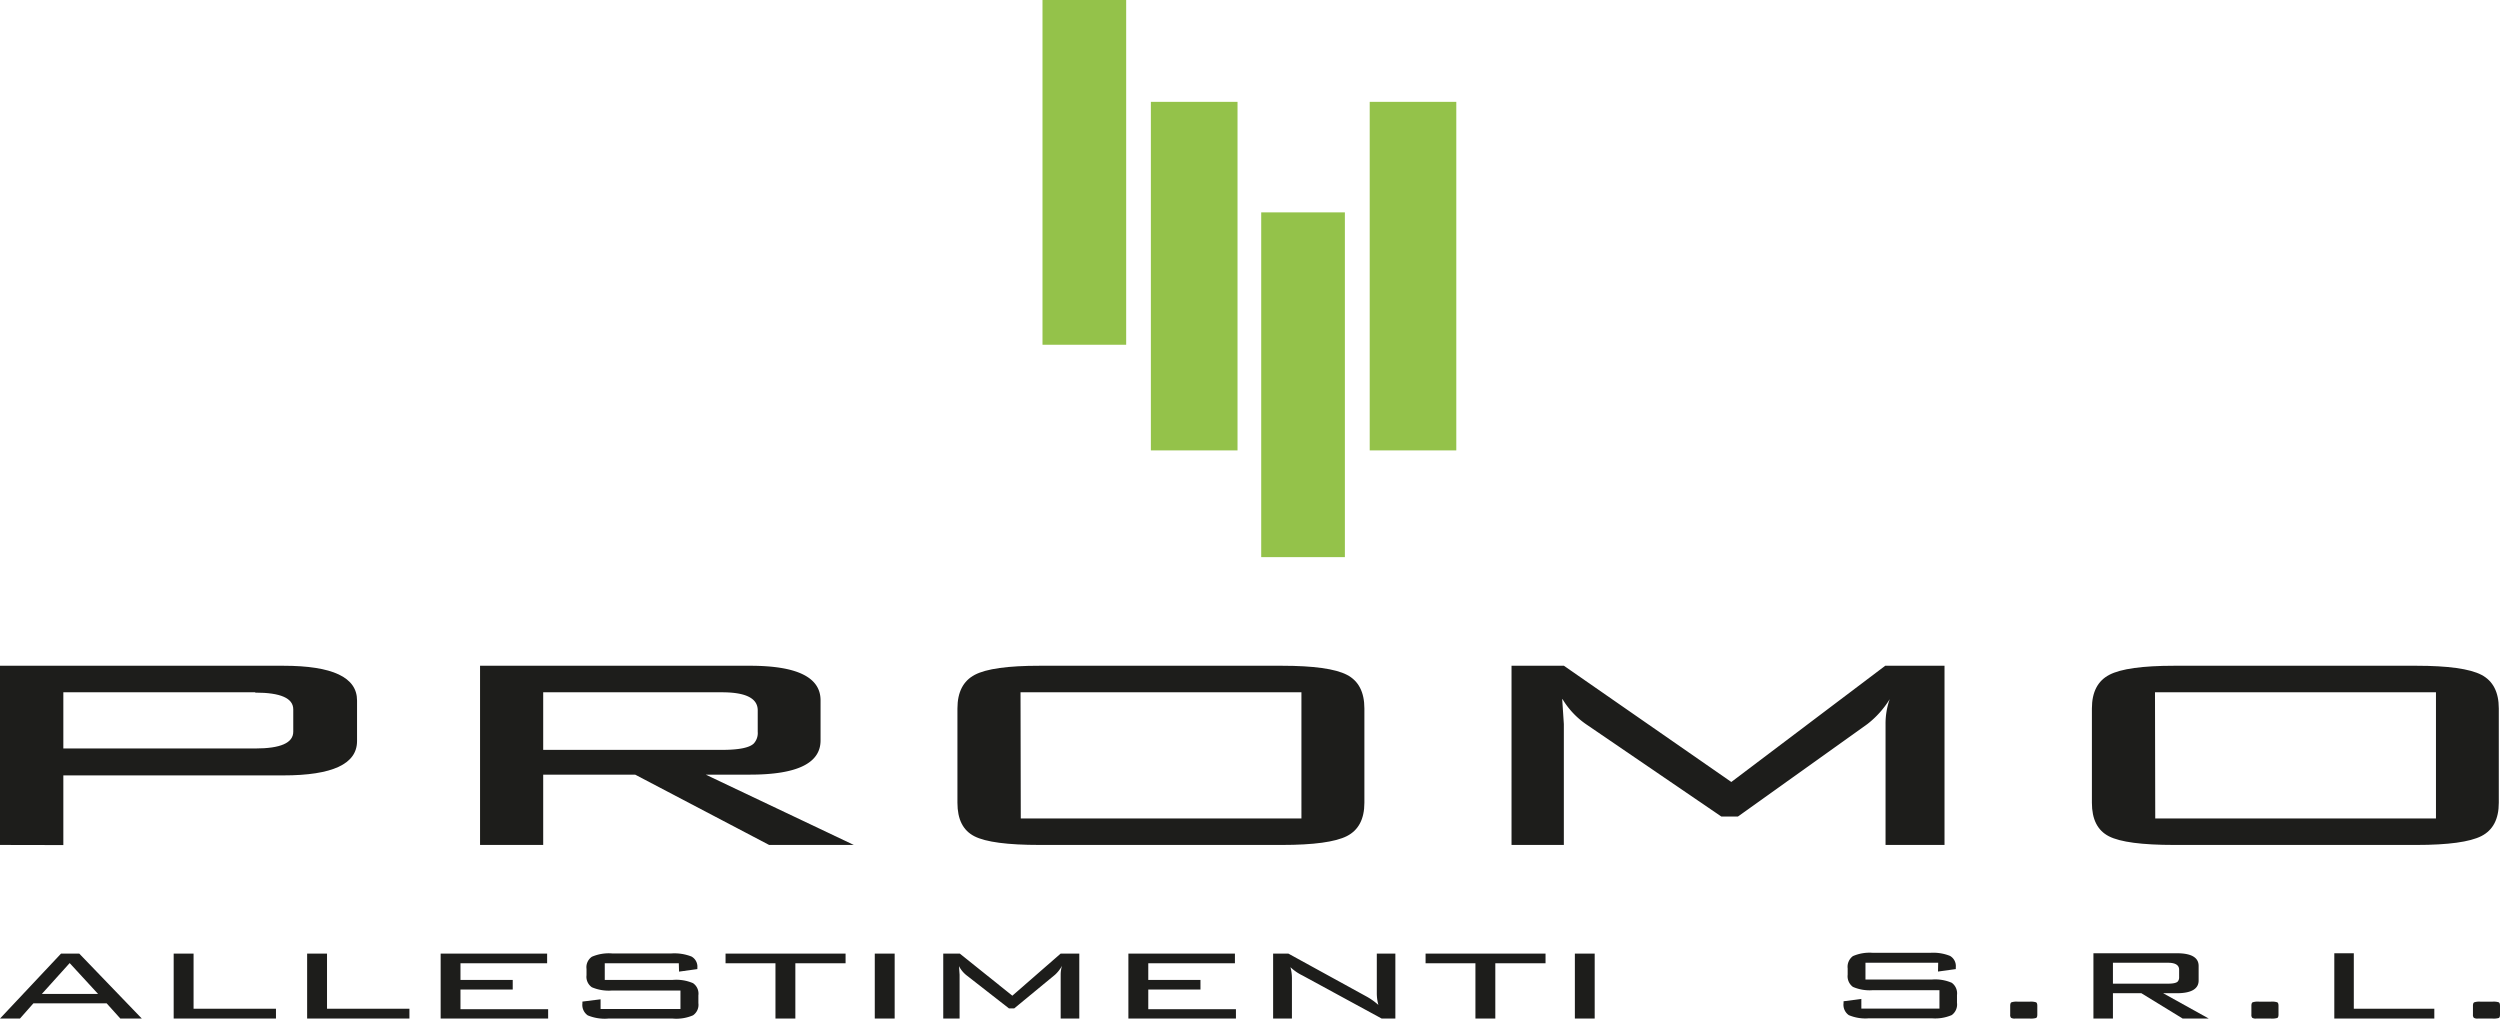
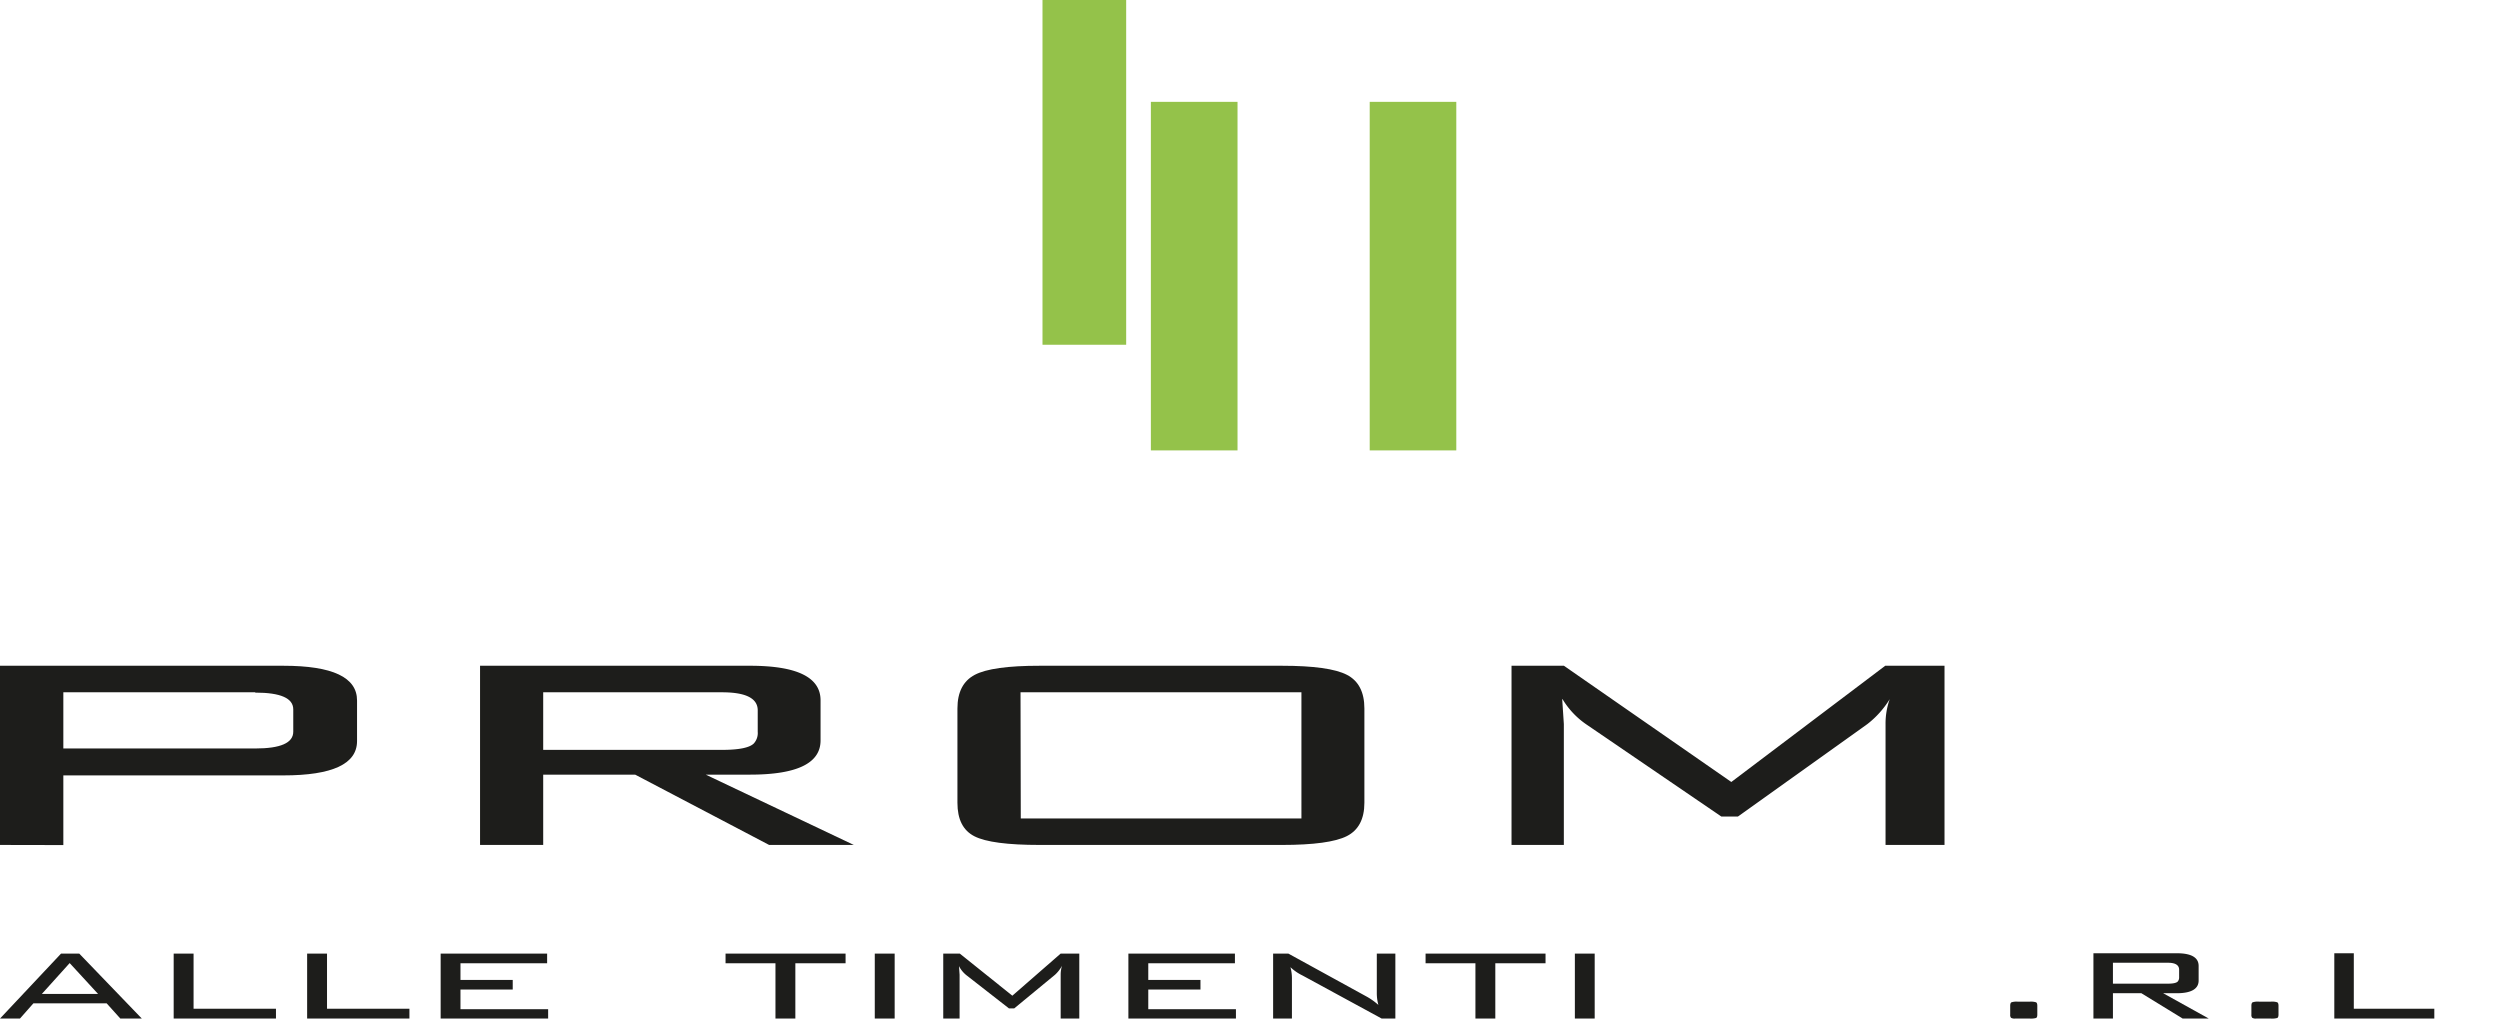
<svg xmlns="http://www.w3.org/2000/svg" id="Livello_1" data-name="Livello 1" viewBox="0 0 394.7 160.81">
  <defs>
    <style>.cls-1{fill:#94c24a;}.cls-2{fill:#1d1d1b;}</style>
  </defs>
-   <rect class="cls-1" x="199.12" y="33.53" width="13.21" height="54.43" />
  <rect class="cls-1" x="164.59" width="13.21" height="54.43" />
  <rect class="cls-1" x="181.7" y="16.08" width="13.68" height="55.03" />
  <rect class="cls-1" x="216.25" y="16.08" width="13.67" height="55.03" />
  <path class="cls-2" d="M0,133.4V105.11H44.75q11.63,0,11.62,5.48V117q0,5.42-11.63,5.42H10v11Zm40.27-24.1H10v8.87h30.3c4,0,6-.88,6-2.65V112c0-1.77-2-2.65-6-2.65" />
  <path class="cls-2" d="M75.79,133.4V105.11h42.63q11.13,0,11.13,5.46v6.33q0,5.4-11.13,5.4h-7l23.38,11.1H121.43l-21.15-11.1H85.76v11.1ZM114,109.3H85.76v9.09H114c2.66,0,4.32-.34,5-1a2.44,2.44,0,0,0,.63-1.85v-3.39c0-1.9-1.88-2.85-5.62-2.85" />
  <path class="cls-2" d="M151.16,111.85q0-3.87,2.74-5.31t10.26-1.43H202.4c5,0,8.41.48,10.25,1.43s2.76,2.73,2.76,5.31v14.89c0,2.57-.93,4.33-2.76,5.26s-5.25,1.4-10.25,1.4H164.16c-5.09,0-8.52-.45-10.32-1.37s-2.68-2.67-2.68-5.29Zm10,17.37h44.31V109.3H161.12Z" />
  <path class="cls-2" d="M246.64,110.38l.26,3.94V133.4h-8.26V105.11h8.27l26.43,18.35,24.3-18.35H307V133.4h-9.31V114.32a11.52,11.52,0,0,1,.66-3.94,14.77,14.77,0,0,1-3.52,3.93l-20.44,14.6h-2.63l-21.19-14.46a12.89,12.89,0,0,1-3.88-4.07" />
-   <path class="cls-2" d="M330.27,111.85c0-2.58.91-4.35,2.75-5.31s5.25-1.43,10.25-1.43h38.25c5,0,8.41.48,10.24,1.43s2.75,2.73,2.75,5.31v14.89c0,2.57-.92,4.33-2.75,5.26s-5.25,1.4-10.24,1.4H343.27c-5.09,0-8.53-.45-10.32-1.37s-2.68-2.67-2.68-5.29Zm10,17.37h44.32V109.3H340.23Z" />
  <path class="cls-2" d="M0,160.81l9.64-10.26h2.87l9.88,10.26H19l-2.16-2.4H5.27l-2.12,2.4Zm6.61-3.89h8.87L11,152.05Z" />
  <polygon class="cls-2" points="27.42 160.81 27.42 150.55 30.56 150.55 30.56 159.26 43.57 159.26 43.57 160.81 27.42 160.81" />
  <polygon class="cls-2" points="48.49 160.81 48.49 150.55 51.63 150.55 51.63 159.26 64.64 159.26 64.64 160.81 48.49 160.81" />
  <polygon class="cls-2" points="69.57 160.81 69.57 150.55 86.38 150.55 86.38 152.08 72.7 152.08 72.7 154.71 80.95 154.71 80.95 156.23 72.7 156.23 72.7 159.33 86.54 159.33 86.54 160.81 69.57 160.81" />
-   <path class="cls-2" d="M107.17,152.08H95.48v2.63H106.2a6.7,6.7,0,0,1,3.21.51,2,2,0,0,1,.85,1.92v1.24a2,2,0,0,1-.85,1.92,6.66,6.66,0,0,1-3.2.51H96.05a7,7,0,0,1-3.25-.5,2,2,0,0,1-.85-1.89v-.29l2.87-.36v1.53h12.61v-2.92H96.66a6.79,6.79,0,0,1-3.21-.51,2,2,0,0,1-.85-1.9v-1a2,2,0,0,1,.85-1.92,6.76,6.76,0,0,1,3.21-.52H106a7.38,7.38,0,0,1,3.18.49,1.83,1.83,0,0,1,.92,1.76V153l-2.89.4Z" />
  <polygon class="cls-2" points="125.57 152.08 125.57 160.81 122.43 160.81 122.43 152.08 114.55 152.08 114.55 150.55 133.5 150.55 133.5 152.08 125.57 152.08" />
  <rect class="cls-2" x="138.11" y="150.55" width="3.14" height="10.26" />
  <path class="cls-2" d="M151.4,152.47l.1,1.43v6.91h-2.58V150.55h2.61l8.3,6.65,7.63-6.65h2.94v10.26h-2.94V153.9a4.8,4.8,0,0,1,.21-1.43,5.33,5.33,0,0,1-1.11,1.43l-6.44,5.31h-.82L152.62,154a4.43,4.43,0,0,1-1.22-1.48" />
  <polygon class="cls-2" points="178.15 160.81 178.15 150.55 194.97 150.55 194.97 152.08 181.29 152.08 181.29 154.71 189.53 154.71 189.53 156.23 181.29 156.23 181.29 159.33 195.13 159.33 195.13 160.81 178.15 160.81" />
  <path class="cls-2" d="M203.71,152.61a6.7,6.7,0,0,1,.26,1.84v6.36H201V150.55h2.4l12.22,6.71a10.21,10.21,0,0,1,2,1.4,7.1,7.1,0,0,1-.25-1.91v-6.2h2.93v10.26h-2.16l-12.5-6.8a7.63,7.63,0,0,1-2-1.4" />
  <polygon class="cls-2" points="236.08 152.08 236.08 160.81 232.94 160.81 232.94 152.08 225.07 152.08 225.07 150.55 244.01 150.55 244.01 152.08 236.08 152.08" />
  <rect class="cls-2" x="248.64" y="150.55" width="3.13" height="10.26" />
-   <path class="cls-2" d="M306,152H294.52v2.65H305a6.58,6.58,0,0,1,3.14.51,2.06,2.06,0,0,1,.83,1.93v1.24a2.06,2.06,0,0,1-.83,1.93,6.58,6.58,0,0,1-3.14.51h-9.93a6.74,6.74,0,0,1-3.18-.5,2,2,0,0,1-.83-1.9v-.29l2.81-.37v1.53H306.2v-2.91H295.68a6.6,6.6,0,0,1-3.14-.52,2.08,2.08,0,0,1-.83-1.92v-1a2.09,2.09,0,0,1,.83-1.94,6.6,6.6,0,0,1,3.14-.52h9.09a7.09,7.09,0,0,1,3.1.49,1.84,1.84,0,0,1,.91,1.78V153l-2.81.39Z" />
  <path class="cls-2" d="M320.49,158.14a2.72,2.72,0,0,1,.95.1c.14.06.21.25.21.56v1.38c0,.29-.06.47-.2.54a3,3,0,0,1-1,.09h-2.31a1.1,1.1,0,0,1-.64-.12.7.7,0,0,1-.13-.51V158.8c0-.31.07-.5.21-.56a2.68,2.68,0,0,1,.95-.1Z" />
  <path class="cls-2" d="M330.51,160.81V150.5h13.17c2.29,0,3.44.67,3.44,2v2.31c0,1.31-1.15,2-3.44,2h-2.16l7.2,4H344.6l-6.52-4h-4.49v4ZM342.3,152h-8.71v3.3h8.71c.82,0,1.34-.12,1.54-.36a1,1,0,0,0,.2-.67v-1.24C344,152.38,343.46,152,342.3,152Z" />
  <path class="cls-2" d="M358.52,158.14a2.72,2.72,0,0,1,1,.1c.14.06.21.25.21.56v1.38c0,.29-.07.47-.2.54a3,3,0,0,1-1,.09h-2.31a1.08,1.08,0,0,1-.64-.12.7.7,0,0,1-.13-.51V158.8c0-.31.07-.5.21-.56a2.68,2.68,0,0,1,1-.1Z" />
  <path class="cls-2" d="M368.54,160.81V150.5h3.08v8.76h12.71v1.55Z" />
-   <path class="cls-2" d="M393.54,158.14a2.68,2.68,0,0,1,.95.1c.14.06.21.25.21.56v1.38c0,.29-.06.47-.19.54a3,3,0,0,1-1,.09h-2.31a1.06,1.06,0,0,1-.63-.12.69.69,0,0,1-.14-.51V158.8c0-.31.07-.5.22-.56a2.58,2.58,0,0,1,.94-.1Z" />
</svg>